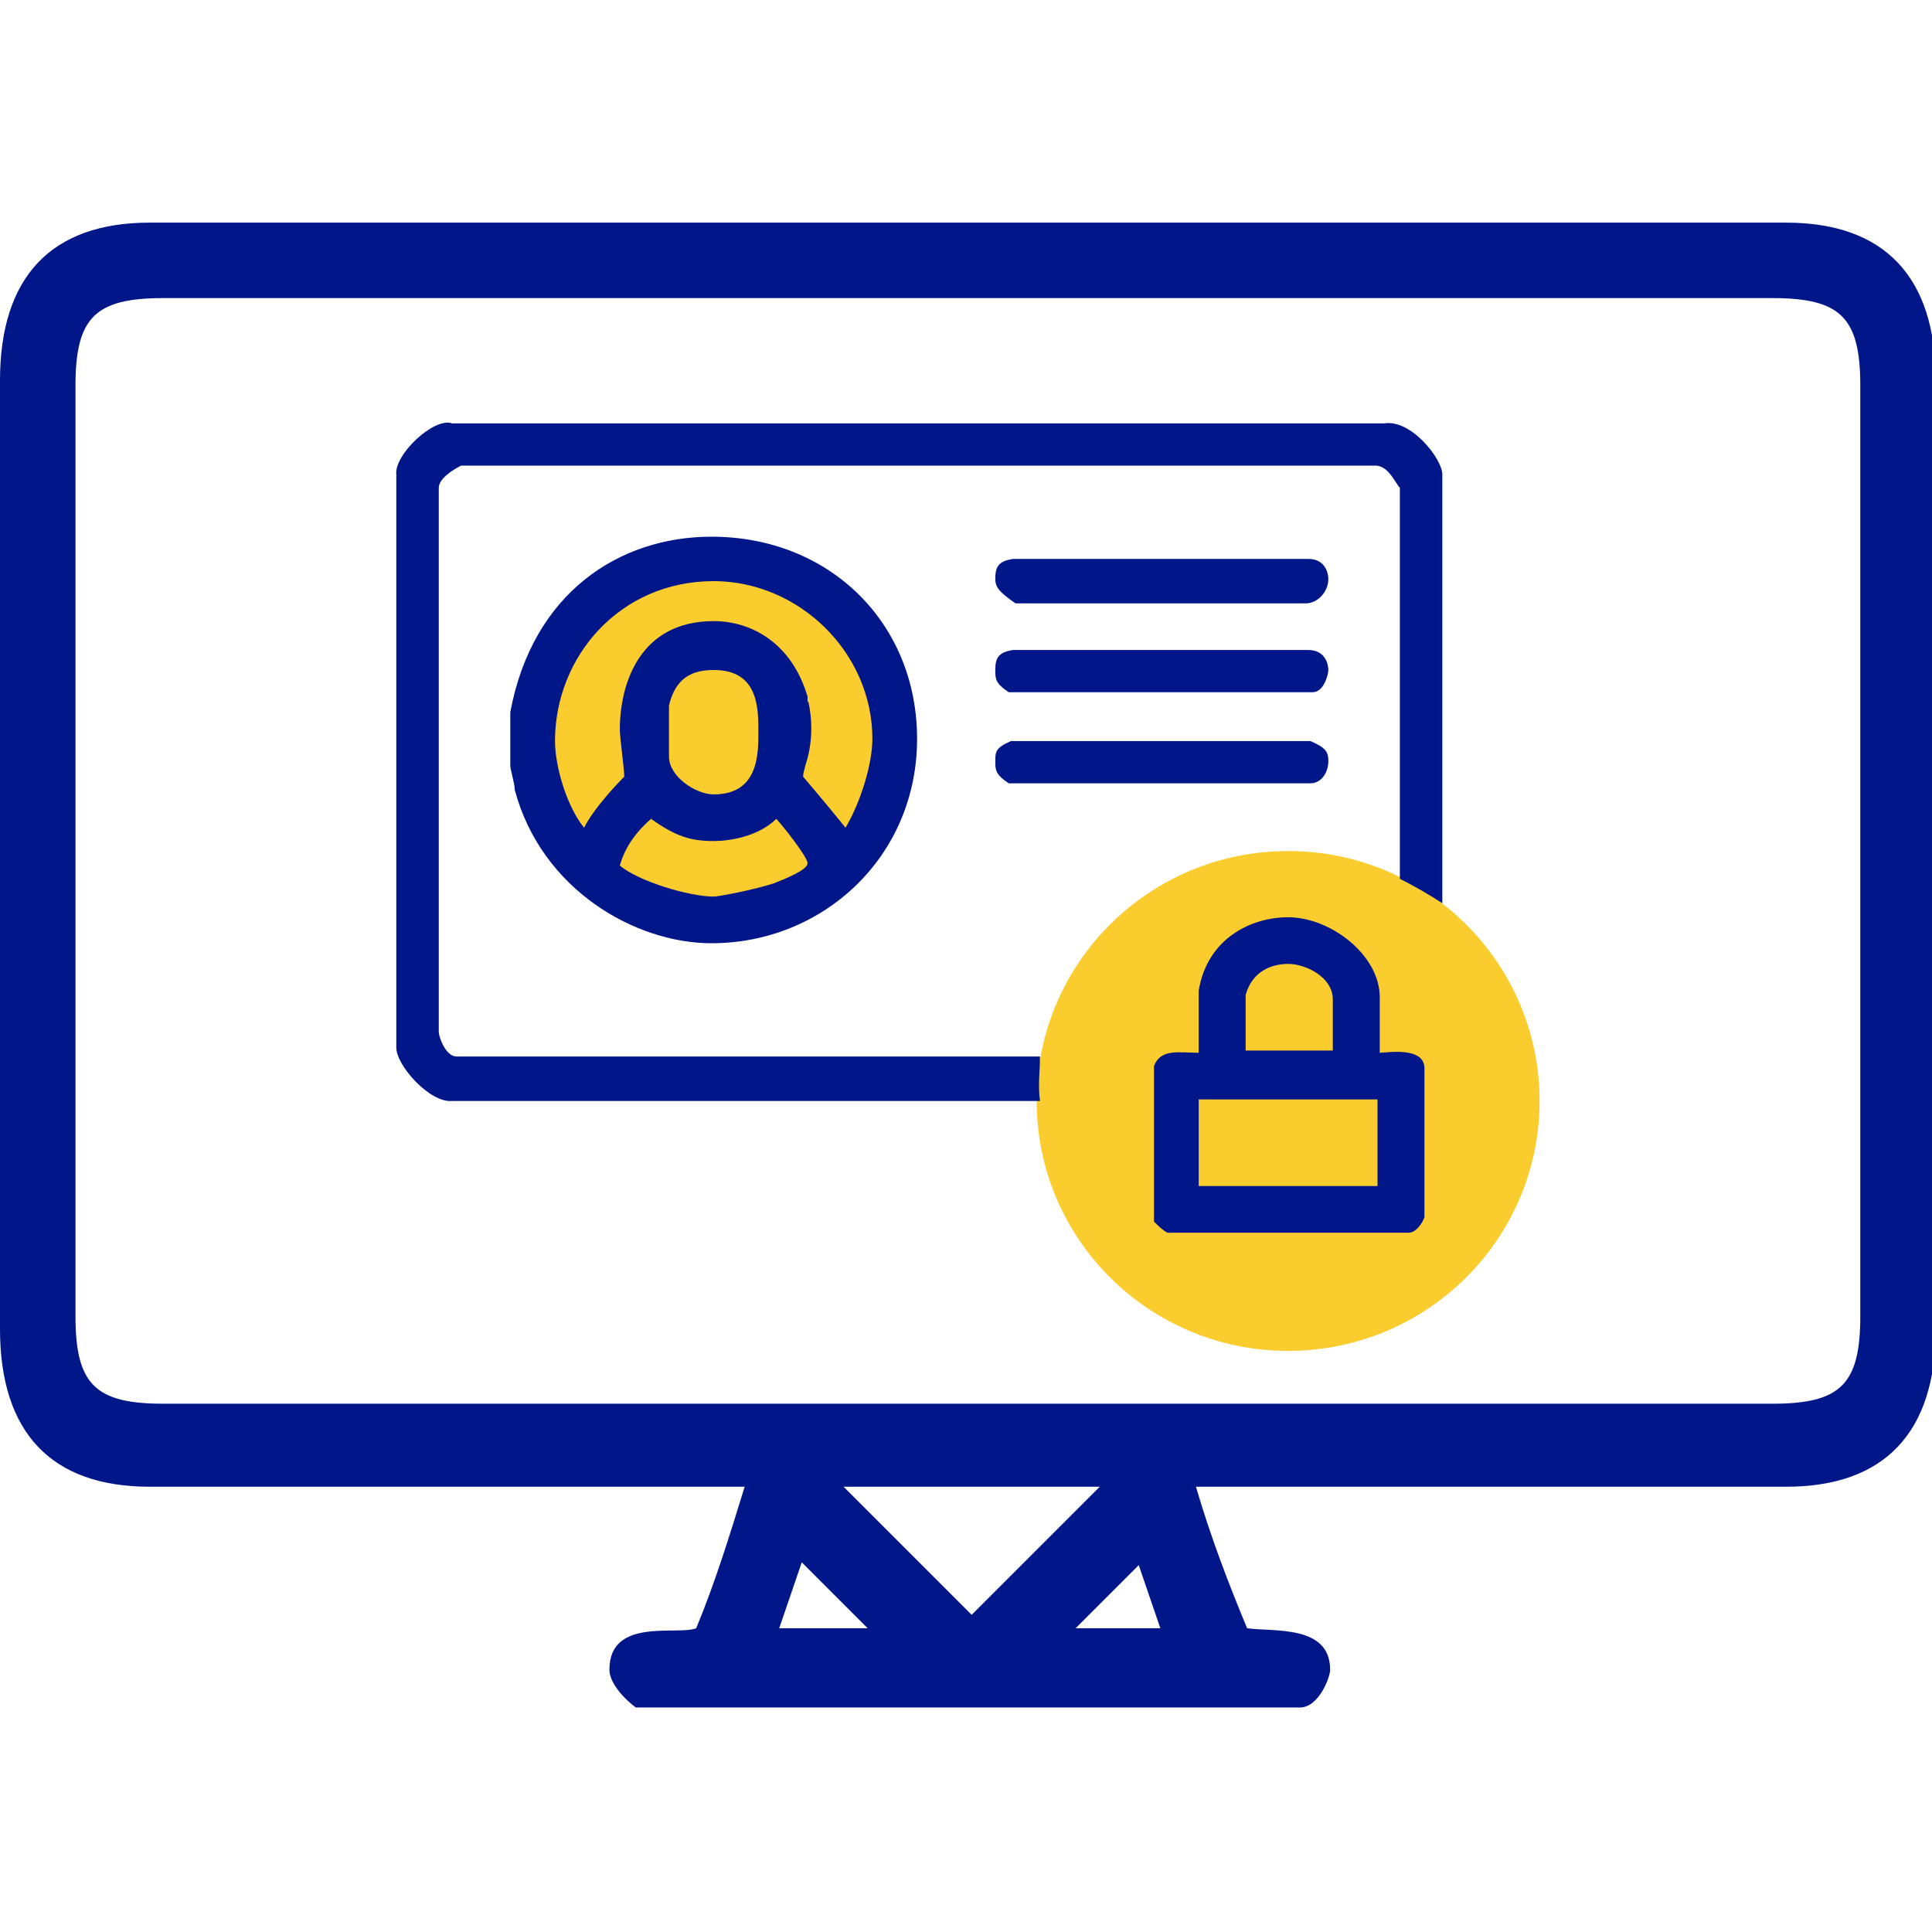
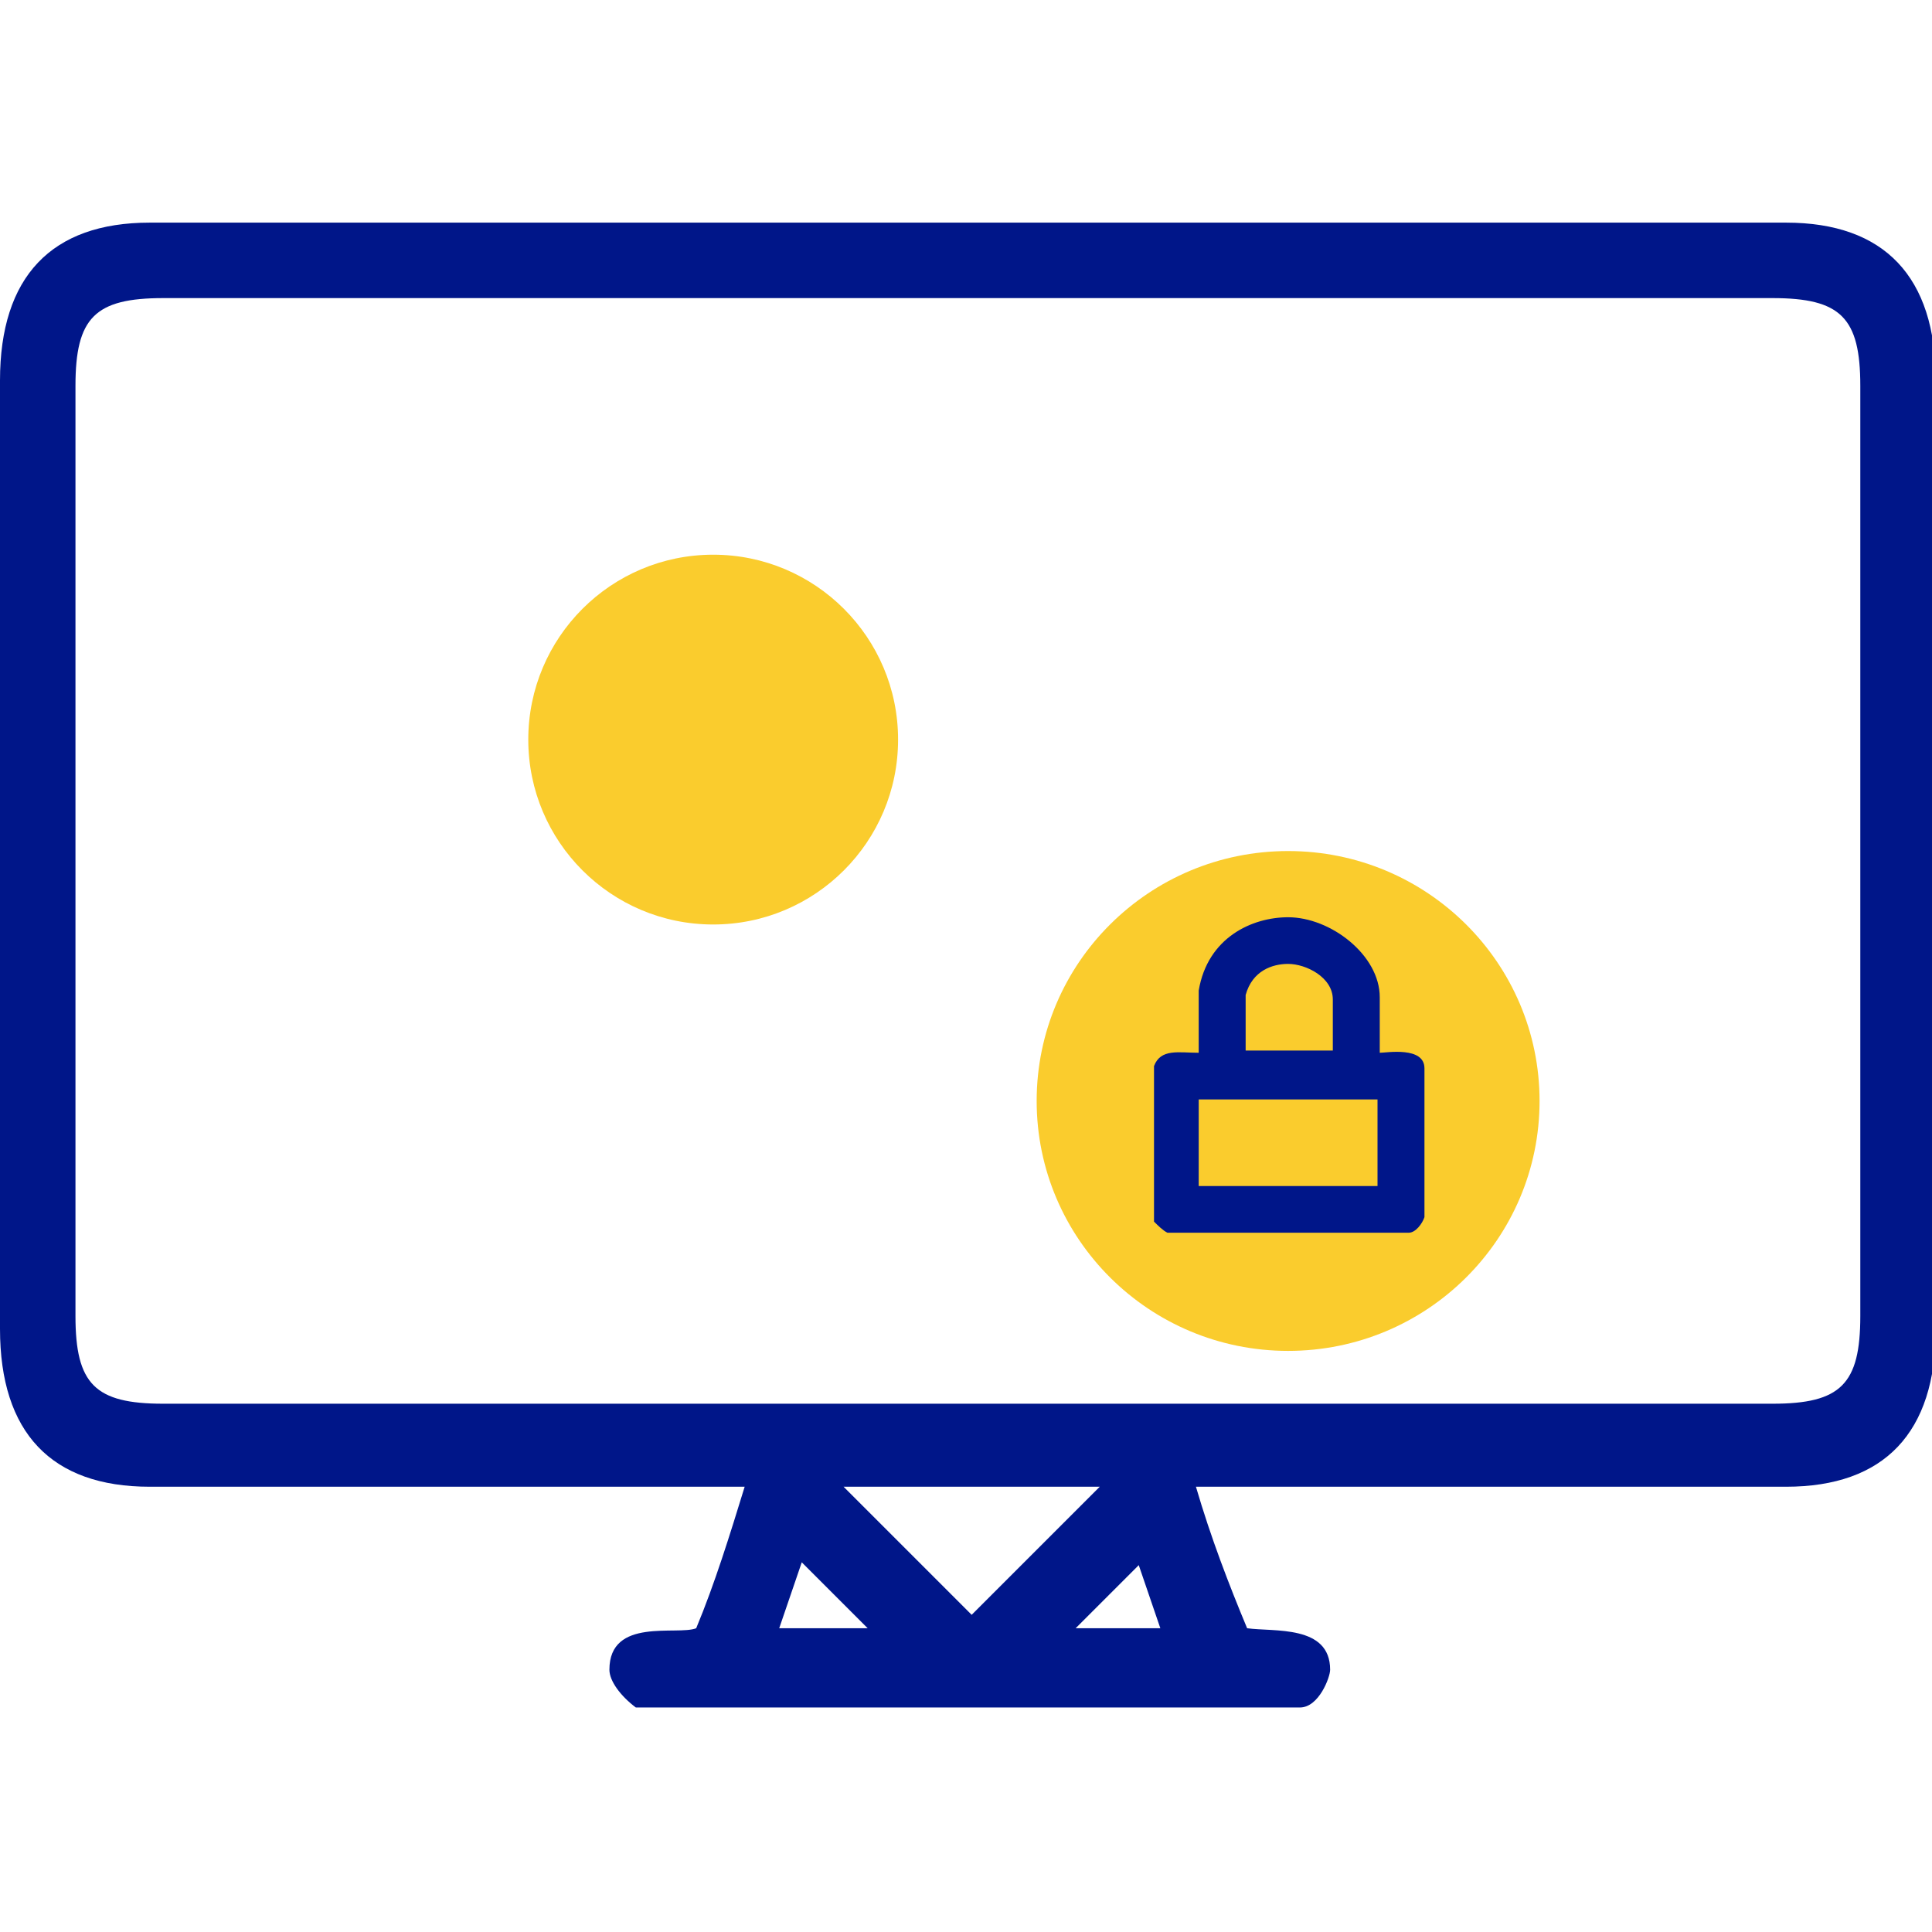
<svg xmlns="http://www.w3.org/2000/svg" id="Untitled-P%E1gina%201" viewBox="0 0 512 512" style="background-color:#ffffff00" version="1.1" xml:space="preserve" x="0px" y="0px" width="512px" height="512px">
  <g id="Camada%201">
    <path id="Elipse" d="M 140 196 C 140 168.938 161.938 147 189 147 C 216.062 147 238 168.938 238 196 C 238 223.062 216.062 245 189 245 C 161.938 245 140 223.062 140 196 Z" fill="#facc2d" />
    <path id="Elipse2" d="M 274.726 291.768 C 274.726 255.189 304.56 225.536 341.363 225.536 C 378.166 225.536 408 255.189 408 291.768 C 408 328.348 378.166 358 341.363 358 C 304.56 358 274.726 328.348 274.726 291.768 Z" fill="#facc2d" />
-     <path d="M 366.833 112.206 L 119.832 112.206 C 115.093 110.44 104.431 120.448 105.024 125.747 L 105.024 277.639 C 105.024 282.349 113.909 292.357 119.832 291.768 L 275.615 291.768 C 275.022 287.647 275.615 283.526 275.615 279.994 L 121.017 279.994 C 118.055 279.994 116.278 274.695 116.278 273.518 L 116.278 129.279 C 116.278 126.924 119.832 124.57 122.201 123.392 L 364.464 123.392 C 368.018 123.392 369.795 128.102 370.979 129.279 L 370.979 232.895 C 374.533 234.662 378.68 237.017 382.234 239.371 L 382.234 125.747 C 382.234 121.626 373.941 111.029 366.833 112.206 ZM 243.036 195.806 C 243.036 165.192 219.935 142.231 188.542 142.231 C 164.257 142.231 141.156 156.95 135.232 188.741 L 135.232 202.87 C 135.232 204.048 136.417 207.58 136.417 209.346 C 143.525 235.839 168.403 249.969 188.542 249.969 C 218.159 249.969 243.036 227.008 243.036 195.806 ZM 231.19 195.806 C 231.19 202.282 228.228 212.29 224.082 219.355 C 219.343 213.467 212.828 205.814 212.828 205.814 C 212.828 204.637 214.01 200.905 214.01 200.905 C 214.651 198.413 215 195.756 215 193 C 215 190.575 214.732 188.227 214.23 186 L 214.01 186 L 214.012 184.62 C 209.866 170.49 199.204 164.603 189.134 164.603 C 169.588 164.603 164.257 181.087 164.257 193.451 C 164.257 195.217 165.441 204.048 165.441 205.814 C 165.441 205.814 157.741 213.467 154.779 219.355 C 150.041 213.467 147.079 202.87 147.079 196.394 C 147.079 174.023 164.257 154.006 189.134 154.006 C 211.643 154.006 231.19 172.845 231.19 195.806 ZM 200.981 194.039 C 200.981 199.927 200.981 210.524 189.134 210.524 C 184.396 210.524 177.288 205.814 177.288 200.515 L 177.288 186.975 C 179.065 179.321 183.804 177.555 189.134 177.555 C 200.981 177.555 200.981 187.563 200.981 194.039 ZM 189.134 222.887 C 193.281 222.887 200.981 221.71 205.72 217 C 206.904 218.177 214.012 227.008 214.012 228.774 C 214.012 230.541 208.089 232.895 205.127 234.073 C 199.796 235.839 190.319 237.605 189.134 237.605 C 182.619 237.605 168.995 233.484 164.257 229.363 C 165.441 225.242 167.811 221.121 172.549 217 C 179.065 221.71 183.211 222.887 189.134 222.887 ZM 346.694 148.119 L 268.507 148.119 C 264.36 148.707 263.768 150.474 263.768 153.417 C 263.768 155.772 264.952 156.95 269.099 159.893 L 346.102 159.893 C 349.063 159.893 352.025 156.95 352.025 153.417 C 352.025 152.24 351.433 148.119 346.694 148.119 ZM 346.694 172.256 L 268.507 172.256 C 264.36 172.845 263.768 174.611 263.768 177.555 C 263.768 179.91 263.768 181.087 267.322 183.442 L 347.879 183.442 C 350.84 183.442 352.025 178.732 352.025 177.555 C 352.025 176.378 351.433 172.256 346.694 172.256 ZM 347.286 196.394 L 267.914 196.394 C 263.768 198.161 263.768 199.338 263.768 201.693 C 263.768 204.048 263.768 205.225 267.322 207.58 L 347.286 207.58 C 350.248 207.58 352.025 204.637 352.025 201.693 C 352.025 199.338 351.433 198.161 347.286 196.394 Z" fill="#001689fe" />
    <path d="M 20 102.25 C 20 84.18 25.18 79 43.25 79 L 469.75 79 C 487.82 79 493 84.18 493 102.25 L 493 348.75 C 493 366.82 487.82 372 469.75 372 L 43.25 372 C 25.18 372 20 366.82 20 348.75 L 20 102.25 ZM 229.945 431.5 L 206.5 431.5 L 212.475 414.03 L 229.945 431.5 ZM 301.78 414.775 L 307.5 431.5 L 285.055 431.5 L 301.78 414.775 ZM 223.555 394 L 291.445 394 L 257.5 427.945 L 223.555 394 ZM 0 100.827 L 0 352.173 C 0 379.658 13.605 394 39.677 394 L 197.345 394 C 193.396 406.833 189.436 419.654 184.5 431.5 C 179.5 433.5 161.5 428.5 161.5 442.5 C 161.5 445.5 164.5 449.5 168.5 452.5 L 344.5 452.5 C 349.5 452.5 352.5 444.5 352.5 442.5 C 352.5 430.5 337.5 432.5 330.5 431.5 C 325.679 419.93 320.86 407.43 316.935 394 L 473.323 394 C 499.395 394 513 379.658 513 352.173 L 513 100.827 C 513 73.342 499.395 59 473.323 59 L 39.677 59 C 13.605 59 0 73.342 0 100.827 Z" fill="#001689fe" />
    <path d="M 365.056 291.357 L 365.056 314.317 L 317.67 314.317 L 317.67 291.357 L 365.056 291.357 ZM 353.21 264.864 L 353.21 278.405 L 330.109 278.405 L 330.109 263.687 C 331.886 257.211 337.217 255.445 341.363 255.445 C 346.102 255.445 353.21 258.977 353.21 264.864 ZM 365.649 264.275 C 365.649 253.09 352.617 243.081 341.363 243.081 C 331.886 243.081 320.039 248.38 317.67 262.509 L 317.67 278.994 C 312.339 278.994 307.6 277.816 305.823 282.526 L 305.823 323.737 C 307.008 324.914 308.193 326.092 309.377 326.68 L 373.349 326.68 C 375.126 326.68 376.903 324.326 377.495 322.559 L 377.495 283.115 C 377.495 277.227 367.425 278.994 365.649 278.994 L 365.649 264.275 Z" fill="#001689fe" />
  </g>
</svg>